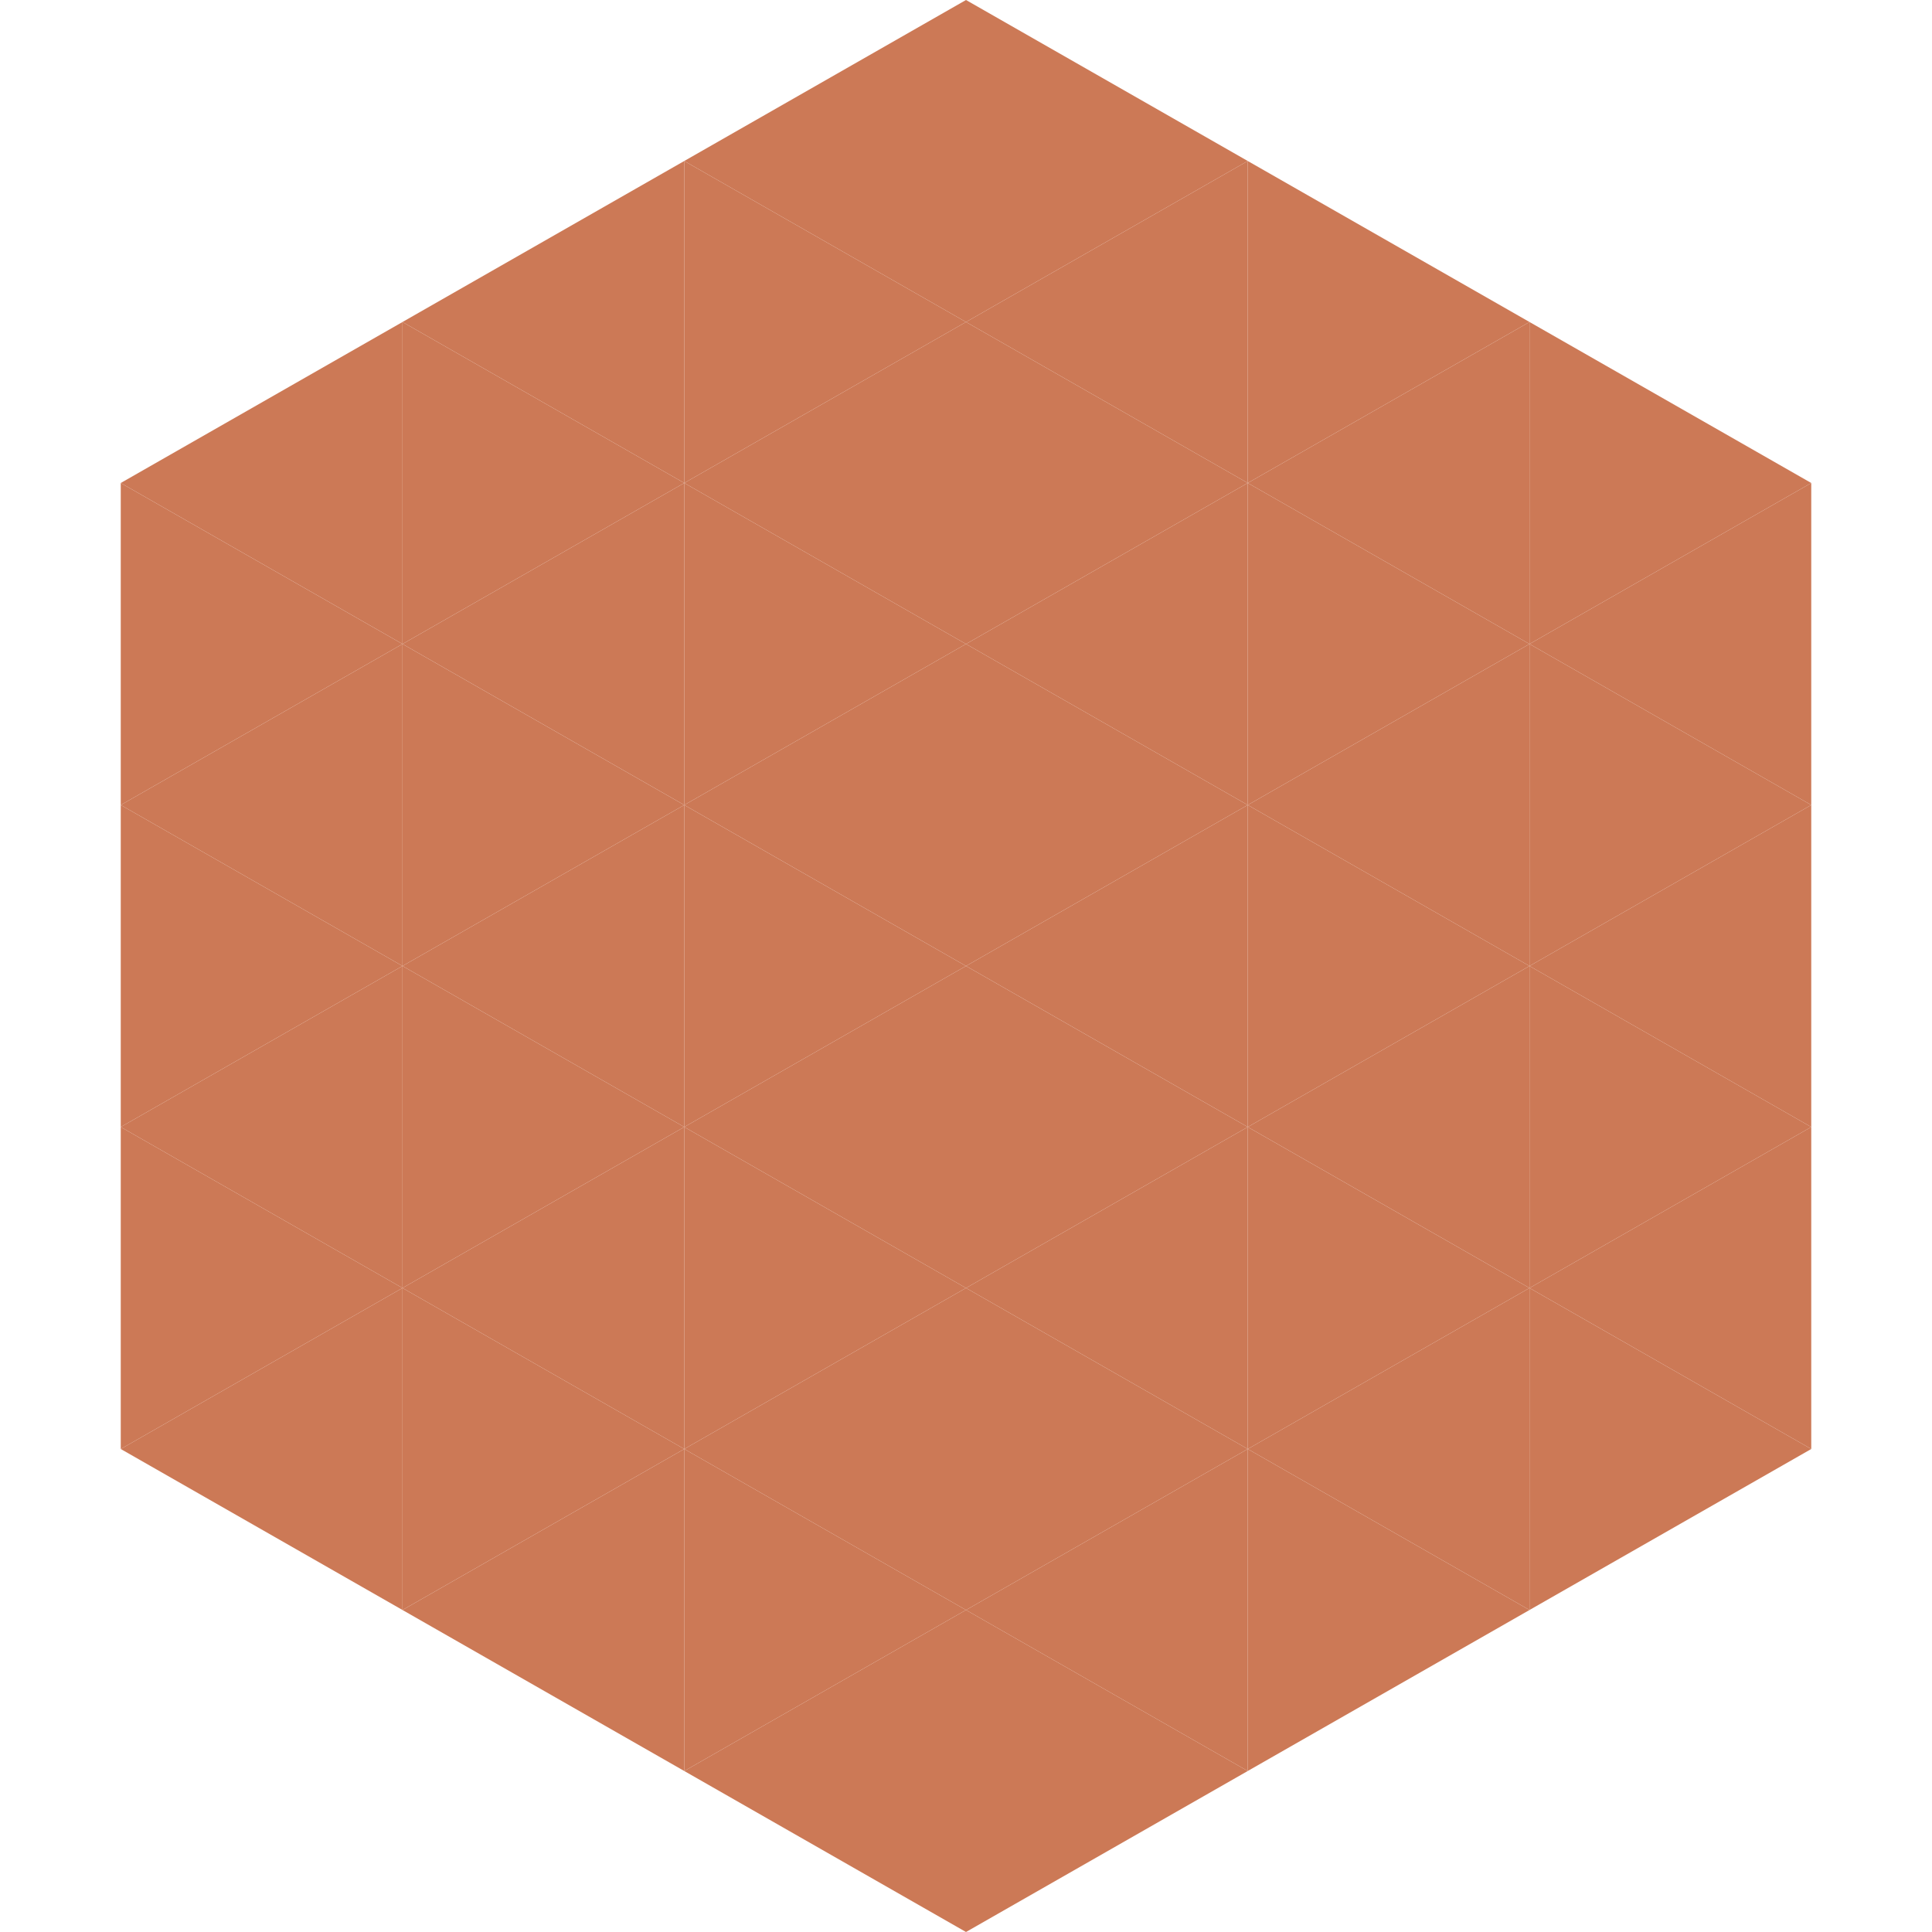
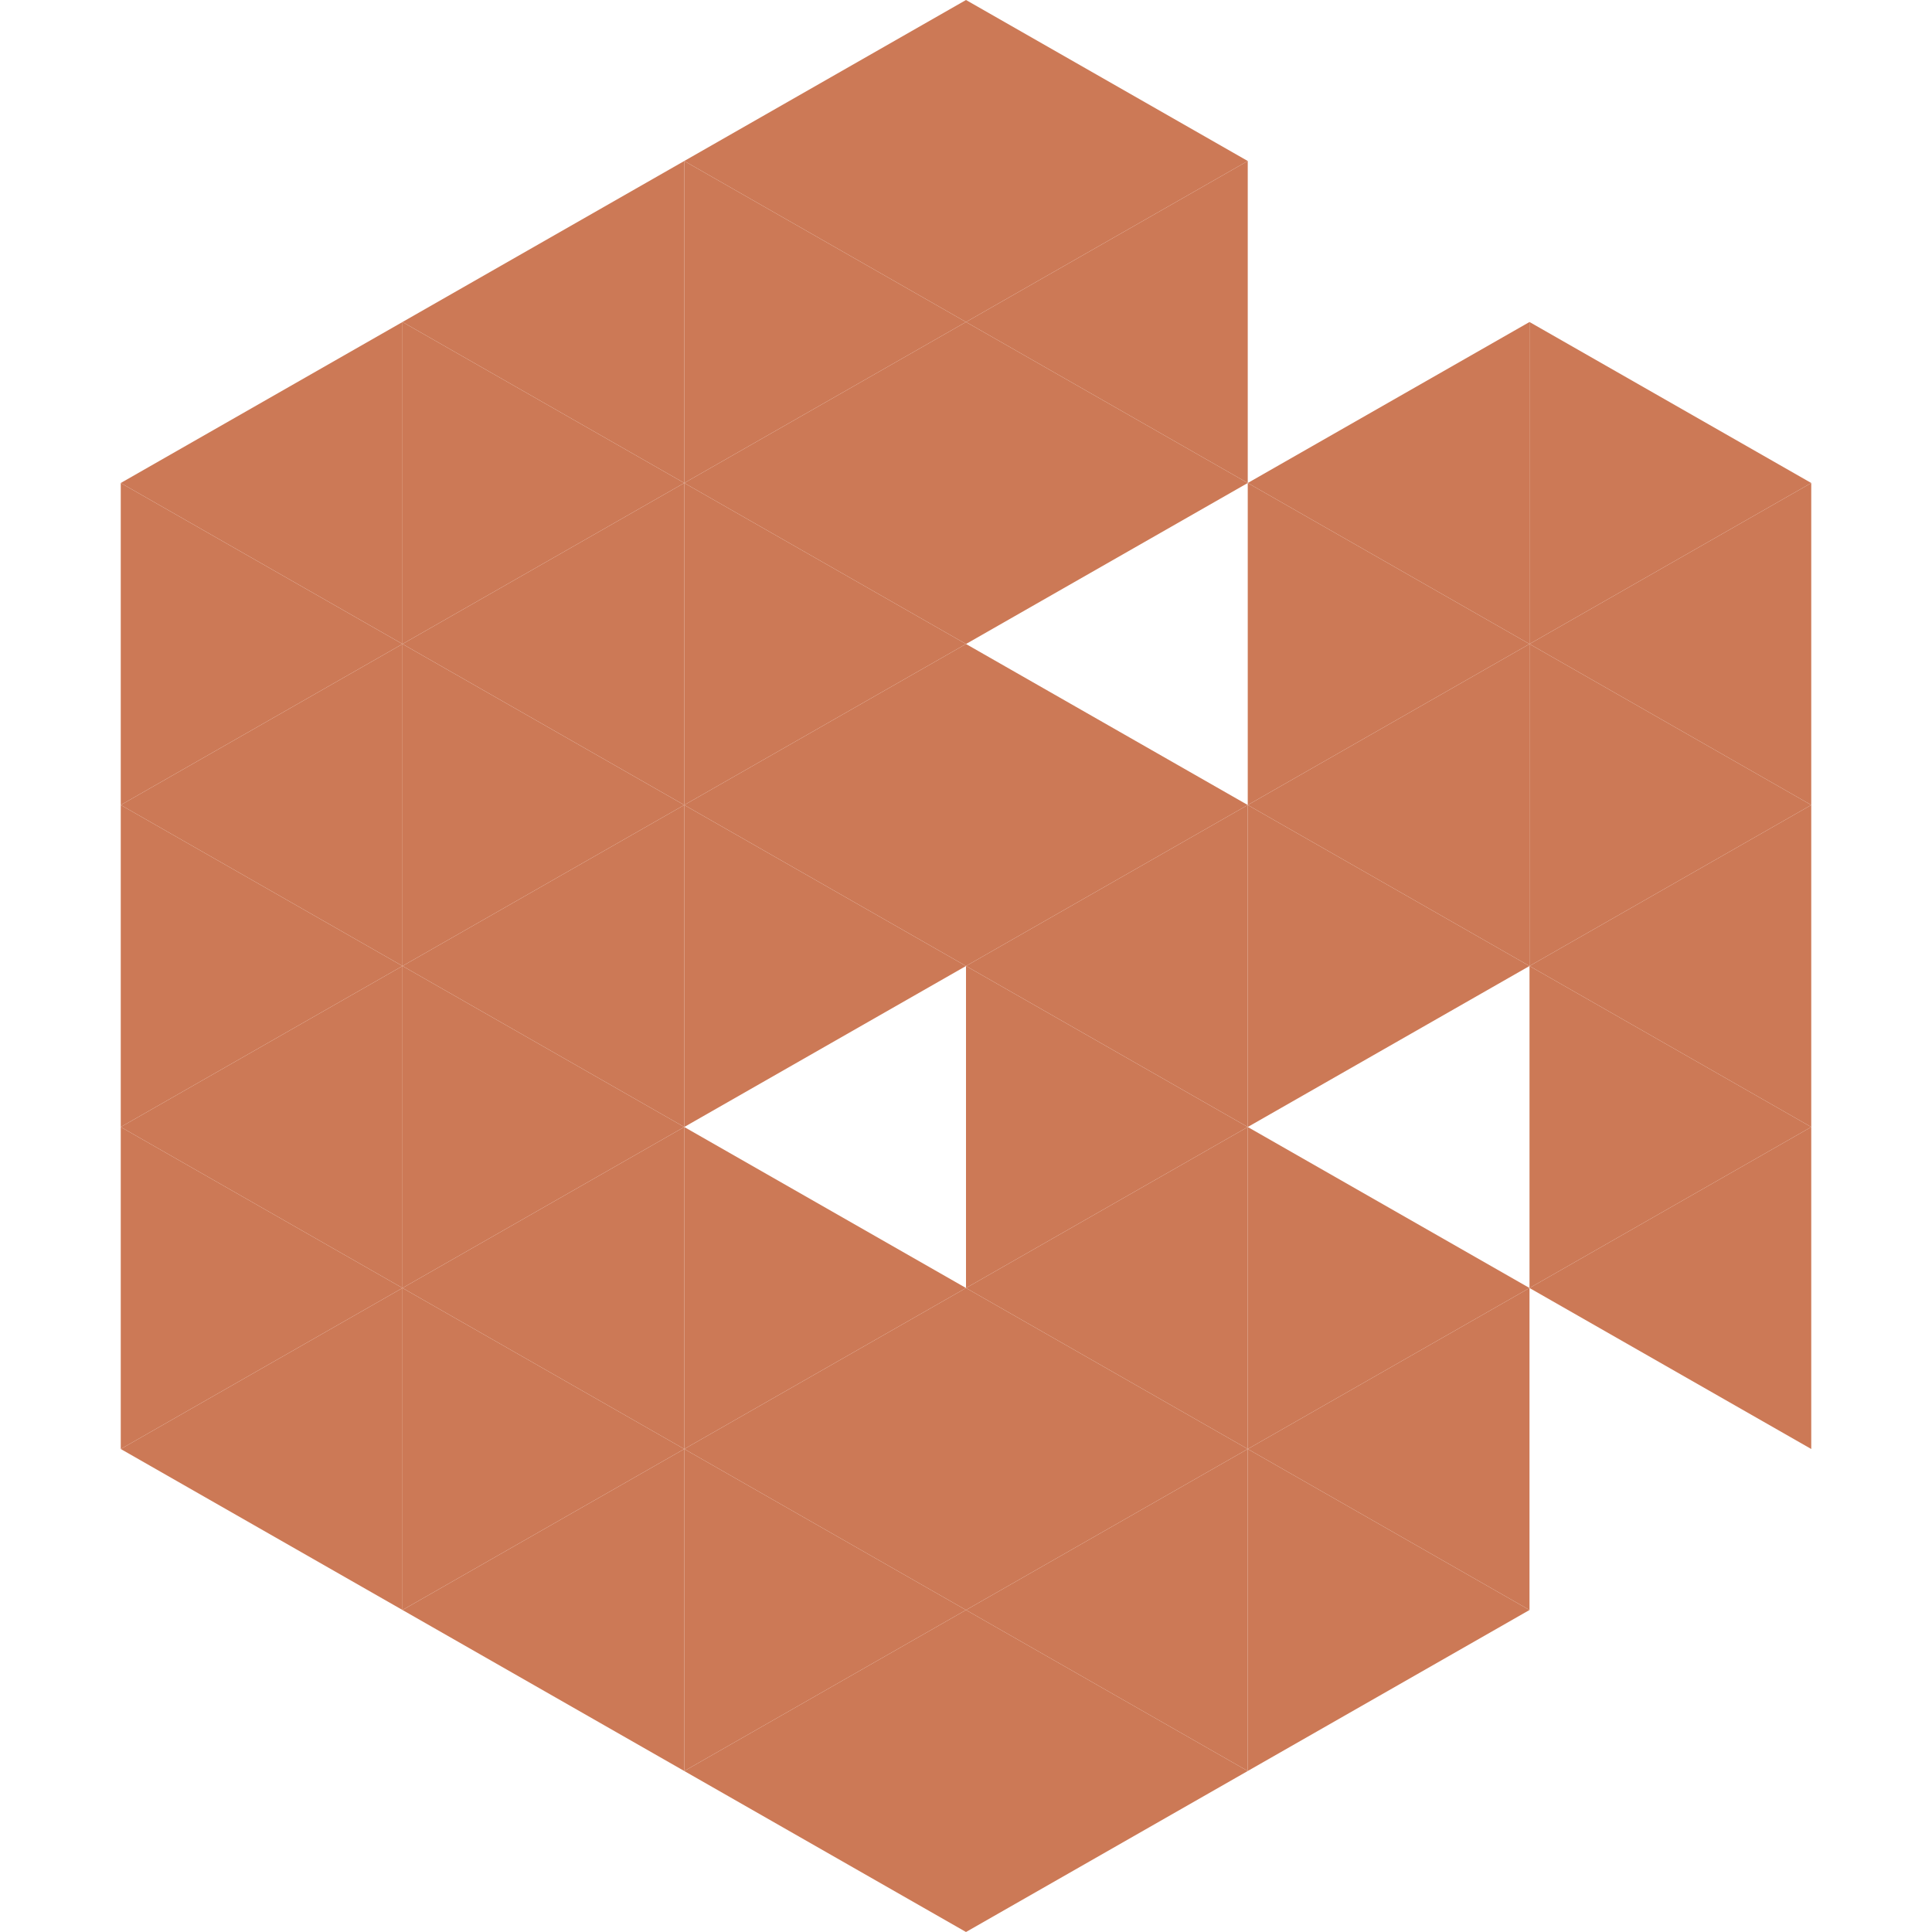
<svg xmlns="http://www.w3.org/2000/svg" width="240" height="240">
  <polygon points="50,40 15,60 50,80" style="fill:rgb(204,121,86)" />
  <polygon points="190,40 225,60 190,80" style="fill:rgb(204,121,86)" />
  <polygon points="15,60 50,80 15,100" style="fill:rgb(204,121,86)" />
  <polygon points="225,60 190,80 225,100" style="fill:rgb(204,121,86)" />
  <polygon points="50,80 15,100 50,120" style="fill:rgb(204,121,86)" />
  <polygon points="190,80 225,100 190,120" style="fill:rgb(204,121,86)" />
  <polygon points="15,100 50,120 15,140" style="fill:rgb(204,121,86)" />
  <polygon points="225,100 190,120 225,140" style="fill:rgb(204,121,86)" />
  <polygon points="50,120 15,140 50,160" style="fill:rgb(204,121,86)" />
  <polygon points="190,120 225,140 190,160" style="fill:rgb(204,121,86)" />
  <polygon points="15,140 50,160 15,180" style="fill:rgb(204,121,86)" />
  <polygon points="225,140 190,160 225,180" style="fill:rgb(204,121,86)" />
  <polygon points="50,160 15,180 50,200" style="fill:rgb(204,121,86)" />
-   <polygon points="190,160 225,180 190,200" style="fill:rgb(204,121,86)" />
  <polygon points="15,180 50,200 15,220" style="fill:rgb(255,255,255); fill-opacity:0" />
  <polygon points="225,180 190,200 225,220" style="fill:rgb(255,255,255); fill-opacity:0" />
  <polygon points="50,0 85,20 50,40" style="fill:rgb(255,255,255); fill-opacity:0" />
  <polygon points="190,0 155,20 190,40" style="fill:rgb(255,255,255); fill-opacity:0" />
  <polygon points="85,20 50,40 85,60" style="fill:rgb(204,121,86)" />
-   <polygon points="155,20 190,40 155,60" style="fill:rgb(204,121,86)" />
  <polygon points="50,40 85,60 50,80" style="fill:rgb(204,121,86)" />
  <polygon points="190,40 155,60 190,80" style="fill:rgb(204,121,86)" />
  <polygon points="85,60 50,80 85,100" style="fill:rgb(204,121,86)" />
  <polygon points="155,60 190,80 155,100" style="fill:rgb(204,121,86)" />
  <polygon points="50,80 85,100 50,120" style="fill:rgb(204,121,86)" />
  <polygon points="190,80 155,100 190,120" style="fill:rgb(204,121,86)" />
  <polygon points="85,100 50,120 85,140" style="fill:rgb(204,121,86)" />
  <polygon points="155,100 190,120 155,140" style="fill:rgb(204,121,86)" />
  <polygon points="50,120 85,140 50,160" style="fill:rgb(204,121,86)" />
-   <polygon points="190,120 155,140 190,160" style="fill:rgb(204,121,86)" />
  <polygon points="85,140 50,160 85,180" style="fill:rgb(204,121,86)" />
  <polygon points="155,140 190,160 155,180" style="fill:rgb(204,121,86)" />
  <polygon points="50,160 85,180 50,200" style="fill:rgb(204,121,86)" />
  <polygon points="190,160 155,180 190,200" style="fill:rgb(204,121,86)" />
  <polygon points="85,180 50,200 85,220" style="fill:rgb(204,121,86)" />
  <polygon points="155,180 190,200 155,220" style="fill:rgb(204,121,86)" />
  <polygon points="120,0 85,20 120,40" style="fill:rgb(204,121,86)" />
  <polygon points="120,0 155,20 120,40" style="fill:rgb(204,121,86)" />
  <polygon points="85,20 120,40 85,60" style="fill:rgb(204,121,86)" />
  <polygon points="155,20 120,40 155,60" style="fill:rgb(204,121,86)" />
  <polygon points="120,40 85,60 120,80" style="fill:rgb(204,121,86)" />
  <polygon points="120,40 155,60 120,80" style="fill:rgb(204,121,86)" />
  <polygon points="85,60 120,80 85,100" style="fill:rgb(204,121,86)" />
-   <polygon points="155,60 120,80 155,100" style="fill:rgb(204,121,86)" />
  <polygon points="120,80 85,100 120,120" style="fill:rgb(204,121,86)" />
  <polygon points="120,80 155,100 120,120" style="fill:rgb(204,121,86)" />
  <polygon points="85,100 120,120 85,140" style="fill:rgb(204,121,86)" />
  <polygon points="155,100 120,120 155,140" style="fill:rgb(204,121,86)" />
-   <polygon points="120,120 85,140 120,160" style="fill:rgb(204,121,86)" />
  <polygon points="120,120 155,140 120,160" style="fill:rgb(204,121,86)" />
  <polygon points="85,140 120,160 85,180" style="fill:rgb(204,121,86)" />
  <polygon points="155,140 120,160 155,180" style="fill:rgb(204,121,86)" />
  <polygon points="120,160 85,180 120,200" style="fill:rgb(204,121,86)" />
  <polygon points="120,160 155,180 120,200" style="fill:rgb(204,121,86)" />
  <polygon points="85,180 120,200 85,220" style="fill:rgb(204,121,86)" />
  <polygon points="155,180 120,200 155,220" style="fill:rgb(204,121,86)" />
  <polygon points="120,200 85,220 120,240" style="fill:rgb(204,121,86)" />
  <polygon points="120,200 155,220 120,240" style="fill:rgb(204,121,86)" />
  <polygon points="85,220 120,240 85,260" style="fill:rgb(255,255,255); fill-opacity:0" />
  <polygon points="155,220 120,240 155,260" style="fill:rgb(255,255,255); fill-opacity:0" />
</svg>